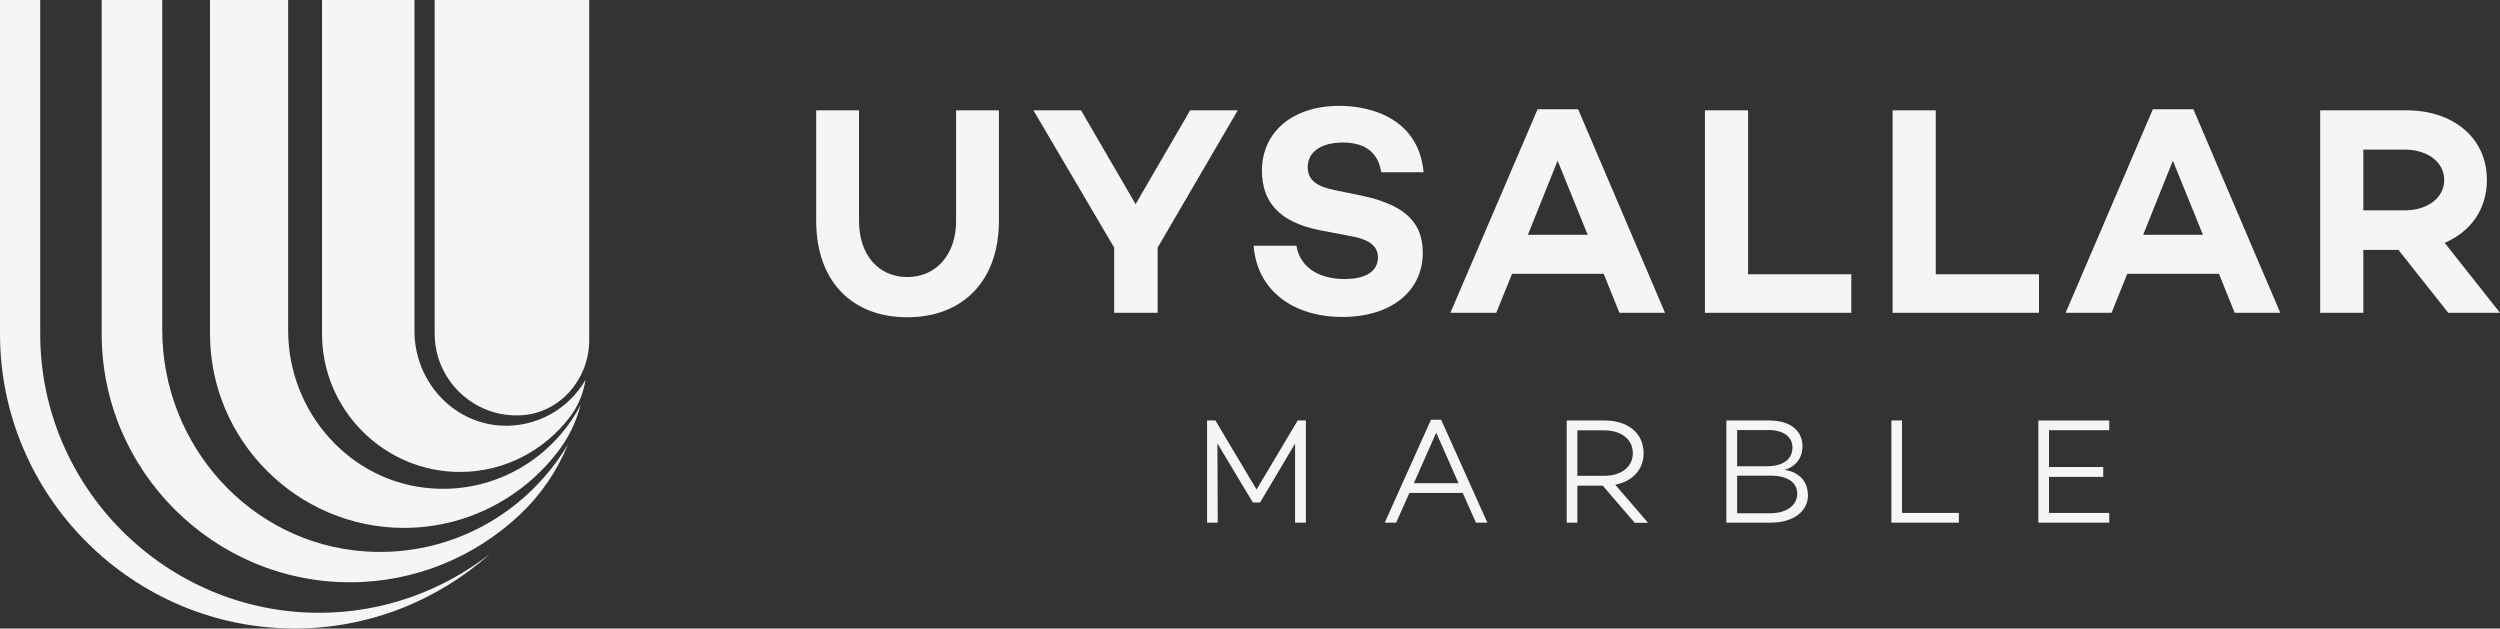
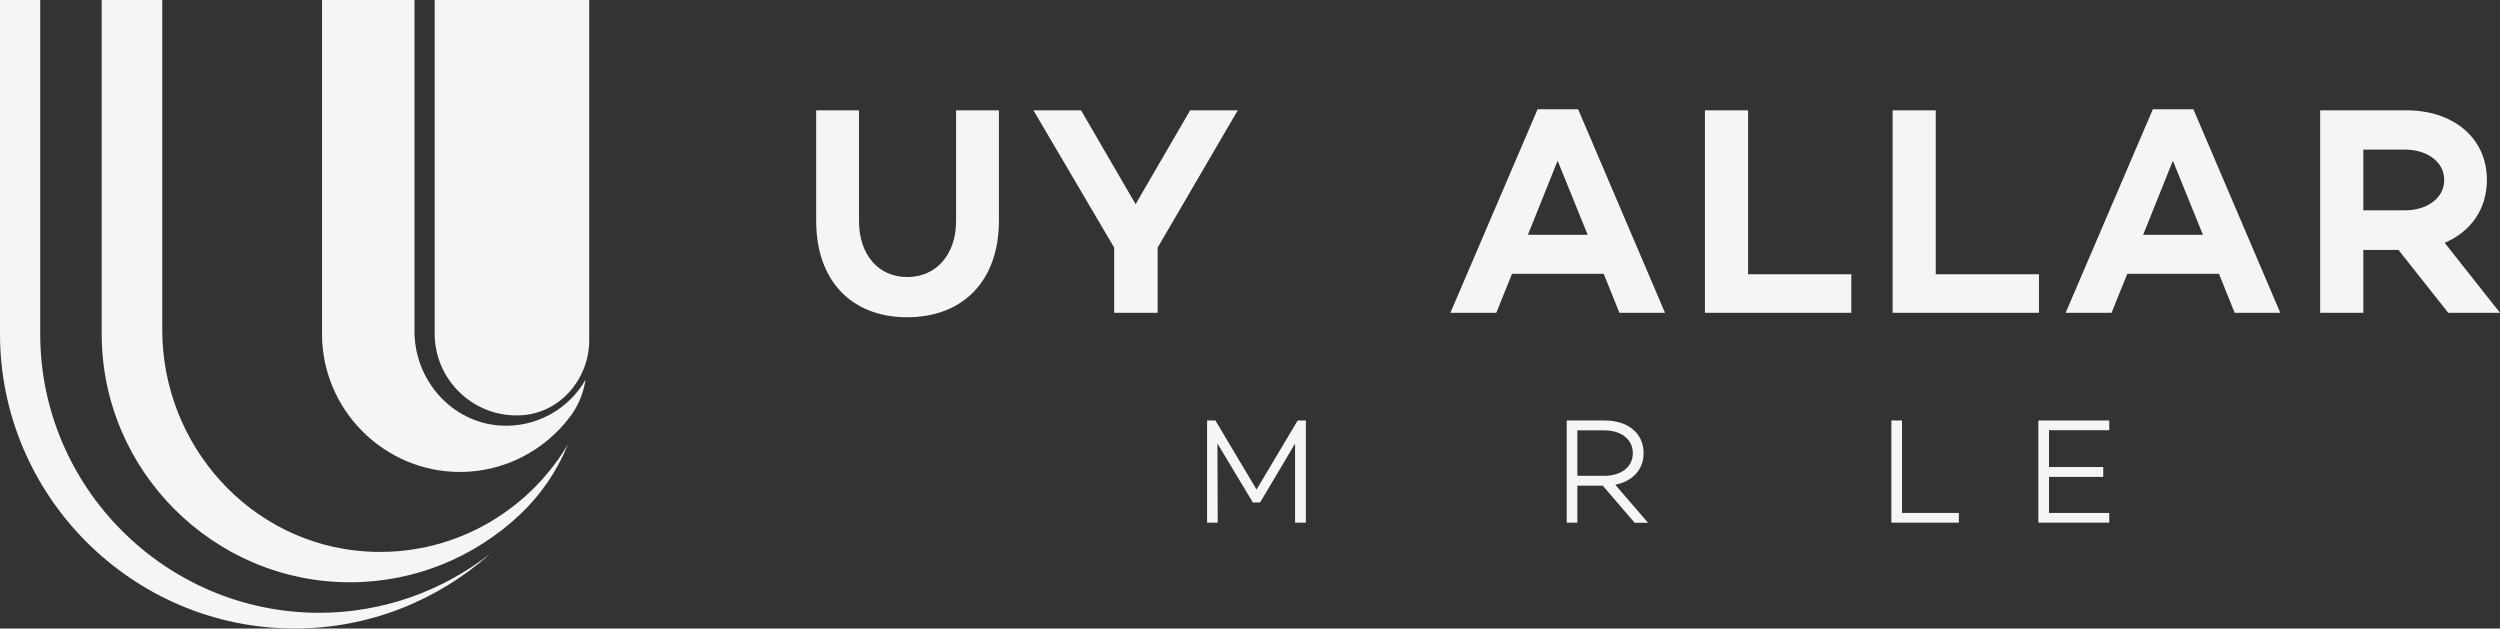
<svg xmlns="http://www.w3.org/2000/svg" id="katman_2" viewBox="0 0 162.25 40.79">
  <rect x="0" y="0" width="162.25" height="40.79" fill="#333333" stroke="none" />
  <defs>
    <style>.cls-1,.cls-2{fill:#f5f5f5;}.cls-2{fill-rule:evenodd;}</style>
  </defs>
  <g id="katman_1">
    <path class="cls-2" d="m20.91,0h5.99v21.5c0,3.17,2.41,5.92,5.58,6.12,2.35.14,4.44-1.09,5.52-2.97,0,0,0,0,0,.01-.14.86-.47,1.68-.99,2.37-1.64,2.18-4.24,3.6-7.16,3.6h0c-4.92,0-8.95-4.03-8.95-8.95V0h0Z" />
    <path class="cls-2" d="m28.21,0h10.03v21.67c0,.18,0,.36,0,.54-.07,2.46-1.92,4.58-4.37,4.74-.12,0-.24.01-.36.01h0c-2.91,0-5.3-2.38-5.3-5.3V0h0Z" />
    <path class="cls-2" d="m6.58,0h3.95v21.41c0,7.49,5.72,13.89,13.2,14.38,5.55.36,10.49-2.52,13.11-6.92,0,0,0,.02,0,.02-.7,1.7-1.76,3.25-3.1,4.51-2.89,2.72-6.77,4.39-11.03,4.39h0c-8.86,0-16.11-7.25-16.11-16.11V0h0Z" />
    <path class="cls-2" d="m0,0h2.61v21.67c0,9.96,8.14,18.1,18.1,18.1,4.18,0,8.04-1.44,11.11-3.84-3.38,3.02-7.84,4.86-12.7,4.86h0C8.6,40.79,0,32.19,0,21.67V0h0Z" />
-     <path class="cls-2" d="m13.62,0h5.08v21.44c0,5.33,4.05,9.91,9.37,10.26,4.15.28,7.82-2,9.6-5.4,0,0,0,0,0,.01-.28,1.12-.81,2.17-1.52,3.08-2.31,2.96-5.91,4.87-9.93,4.87h0c-6.92,0-12.59-5.67-12.59-12.59V0h0Z" />
    <path class="cls-1" d="m64.83,14.33c0,3.92-2.36,6.26-5.95,6.26s-5.91-2.34-5.91-6.26v-7.17h2.78v7.19c0,2.18,1.26,3.63,3.13,3.63s3.17-1.45,3.17-3.63v-7.19h2.78v7.17Z" />
    <path class="cls-1" d="m75.13,16.07v4.23h-2.82v-4.23l-5.24-8.91h3.09l3.54,6.09,3.54-6.09h3.09l-5.2,8.91Z" />
-     <path class="cls-1" d="m92.4,11.18h-2.76c-.17-1.16-.91-1.93-2.49-1.93-1.37,0-2.28.58-2.28,1.6,0,.89.66,1.28,1.85,1.51l1.62.33c2.51.54,4,1.51,4,3.71,0,2.51-2.07,4.17-5.22,4.17s-5.53-1.68-5.76-4.62h2.78c.21,1.33,1.37,2.16,3.13,2.16,1.39,0,2.16-.52,2.16-1.41,0-.54-.31-1.1-1.64-1.35l-2.14-.41c-2.61-.52-3.75-1.82-3.75-3.86,0-2.53,2.01-4.21,5.02-4.21,2.2,0,5.16.91,5.47,4.31Z" />
    <path class="cls-1" d="m98.13,17.77l-1.02,2.53h-2.98l5.66-13.21h2.63l5.64,13.21h-2.96l-1.02-2.53h-5.95Zm2.96-7.34l-1.93,4.81h3.88l-1.95-4.81Z" />
    <path class="cls-1" d="m120.16,20.3h-9.51V7.16h2.8v10.64h6.7v2.49Z" />
    <path class="cls-1" d="m132.34,20.3h-9.51V7.16h2.8v10.64h6.7v2.49Z" />
    <path class="cls-1" d="m138.06,17.77l-1.02,2.53h-2.98l5.66-13.21h2.63l5.64,13.21h-2.96l-1.02-2.53h-5.95Zm2.96-7.34l-1.93,4.81h3.88l-1.95-4.81Z" />
    <path class="cls-1" d="m153.38,16.22v4.08h-2.8V7.16h5.6c3.03,0,5.22,1.78,5.22,4.52,0,1.91-1.06,3.36-2.74,4.08l3.59,4.54h-3.36l-3.23-4.08h-2.28Zm2.7-2.57c1.41,0,2.55-.77,2.55-1.97s-1.14-1.97-2.55-1.97h-2.7v3.94h2.7Z" />
    <path class="cls-1" d="m84.74,33.92h-.69v-5.13s-2.27,3.82-2.27,3.82h-.47l-2.3-3.83.02,5.14h-.69v-6.63h.54l2.67,4.48,2.67-4.48h.53v6.63Z" />
-     <path class="cls-1" d="m91.47,31.99l-.86,1.93h-.74l3-6.68h.66l3,6.68h-.74l-.86-1.93h-3.47Zm1.74-3.91l-1.45,3.28h2.9l-1.45-3.28Z" />
    <path class="cls-1" d="m102.37,31.51v2.41h-.69v-6.63h2.47c1.48,0,2.52.81,2.52,2.12,0,1.08-.73,1.83-1.84,2.05l2.13,2.47h-.87l-2.07-2.41h-1.65Zm1.75-.63c1.08,0,1.85-.56,1.85-1.47s-.77-1.48-1.85-1.48h-1.75v2.95h1.75Z" />
-     <path class="cls-1" d="m117.34,32.12c0,1.08-.96,1.8-2.43,1.8h-2.87v-6.63h2.8c1.33,0,2.14.65,2.14,1.67,0,.74-.41,1.32-1.16,1.53,1,.17,1.51.79,1.51,1.63Zm-4.6-1.86h1.93c1.06,0,1.66-.46,1.66-1.22,0-.69-.58-1.13-1.55-1.13h-2.04v2.35Zm2.14,3.05c1.1,0,1.76-.53,1.76-1.27s-.64-1.17-1.74-1.17h-2.16v2.44h2.14Z" />
    <path class="cls-1" d="m127.14,33.92h-4.39v-6.63h.69v6h3.69v.62Z" />
    <path class="cls-1" d="m132.98,30.31h3.52v.64h-3.52v2.34h3.91v.63h-4.6v-6.63h4.6v.63h-3.91v2.38Z" />
  </g>
</svg>